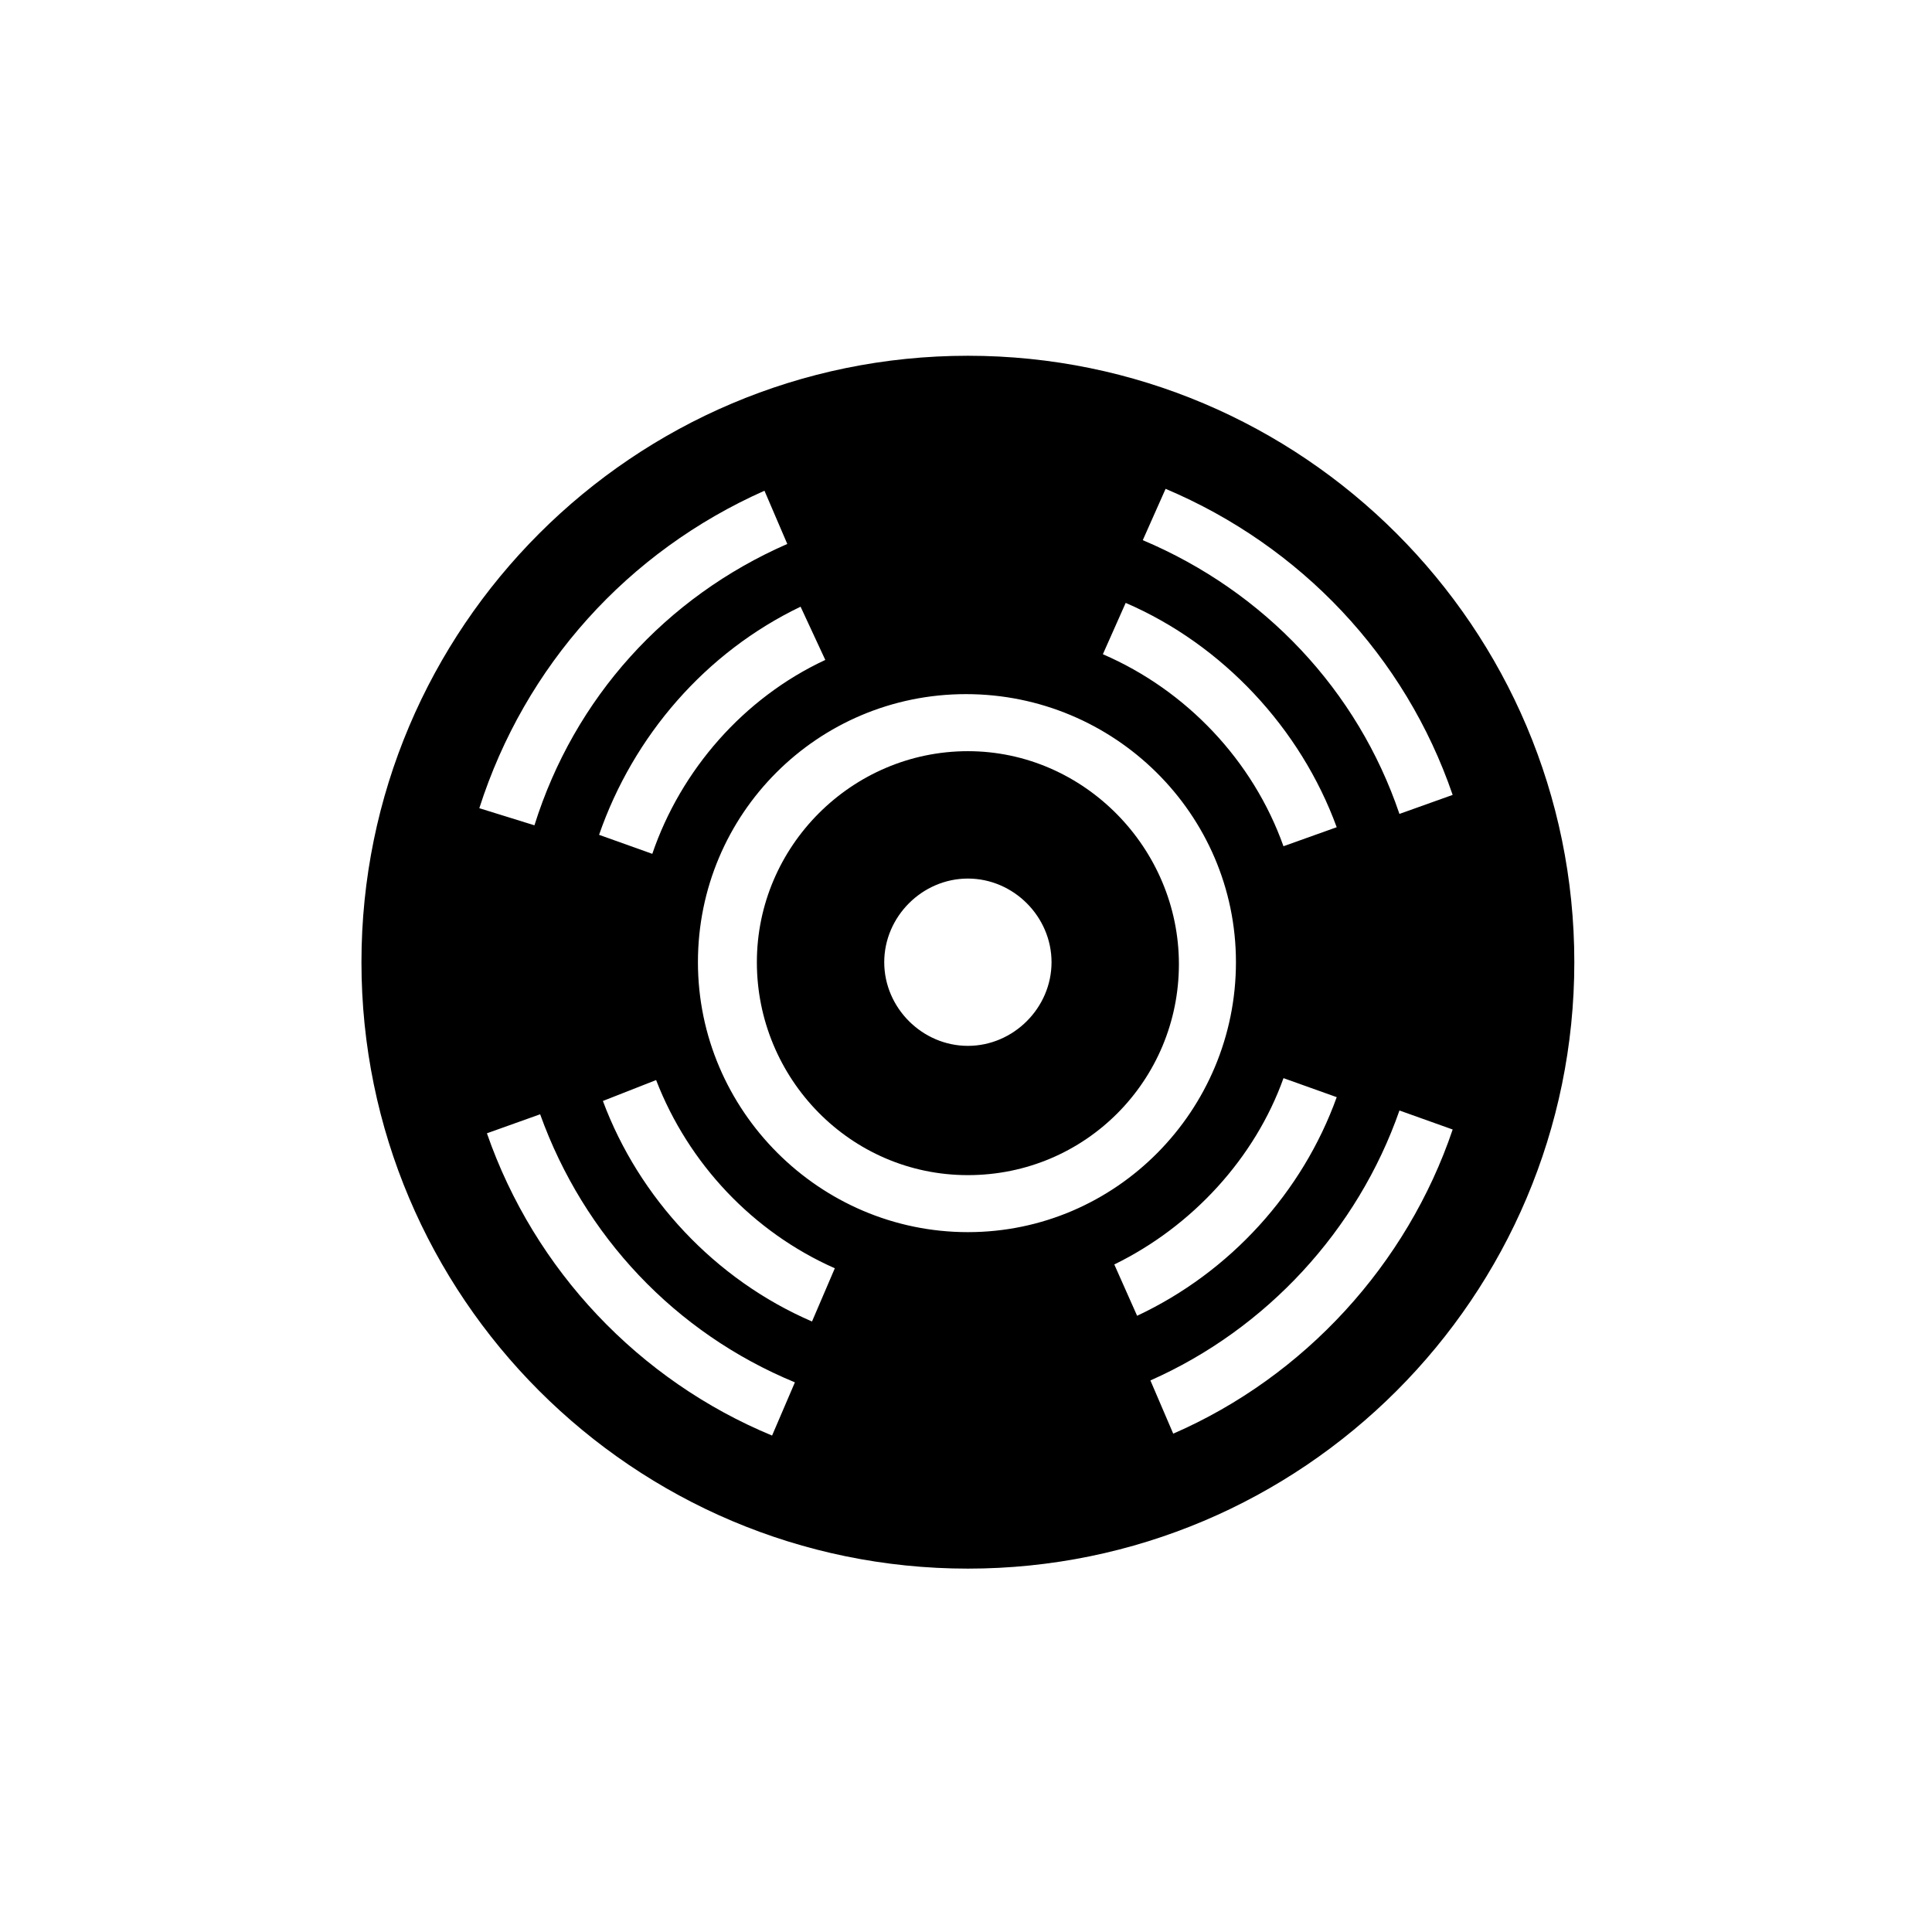
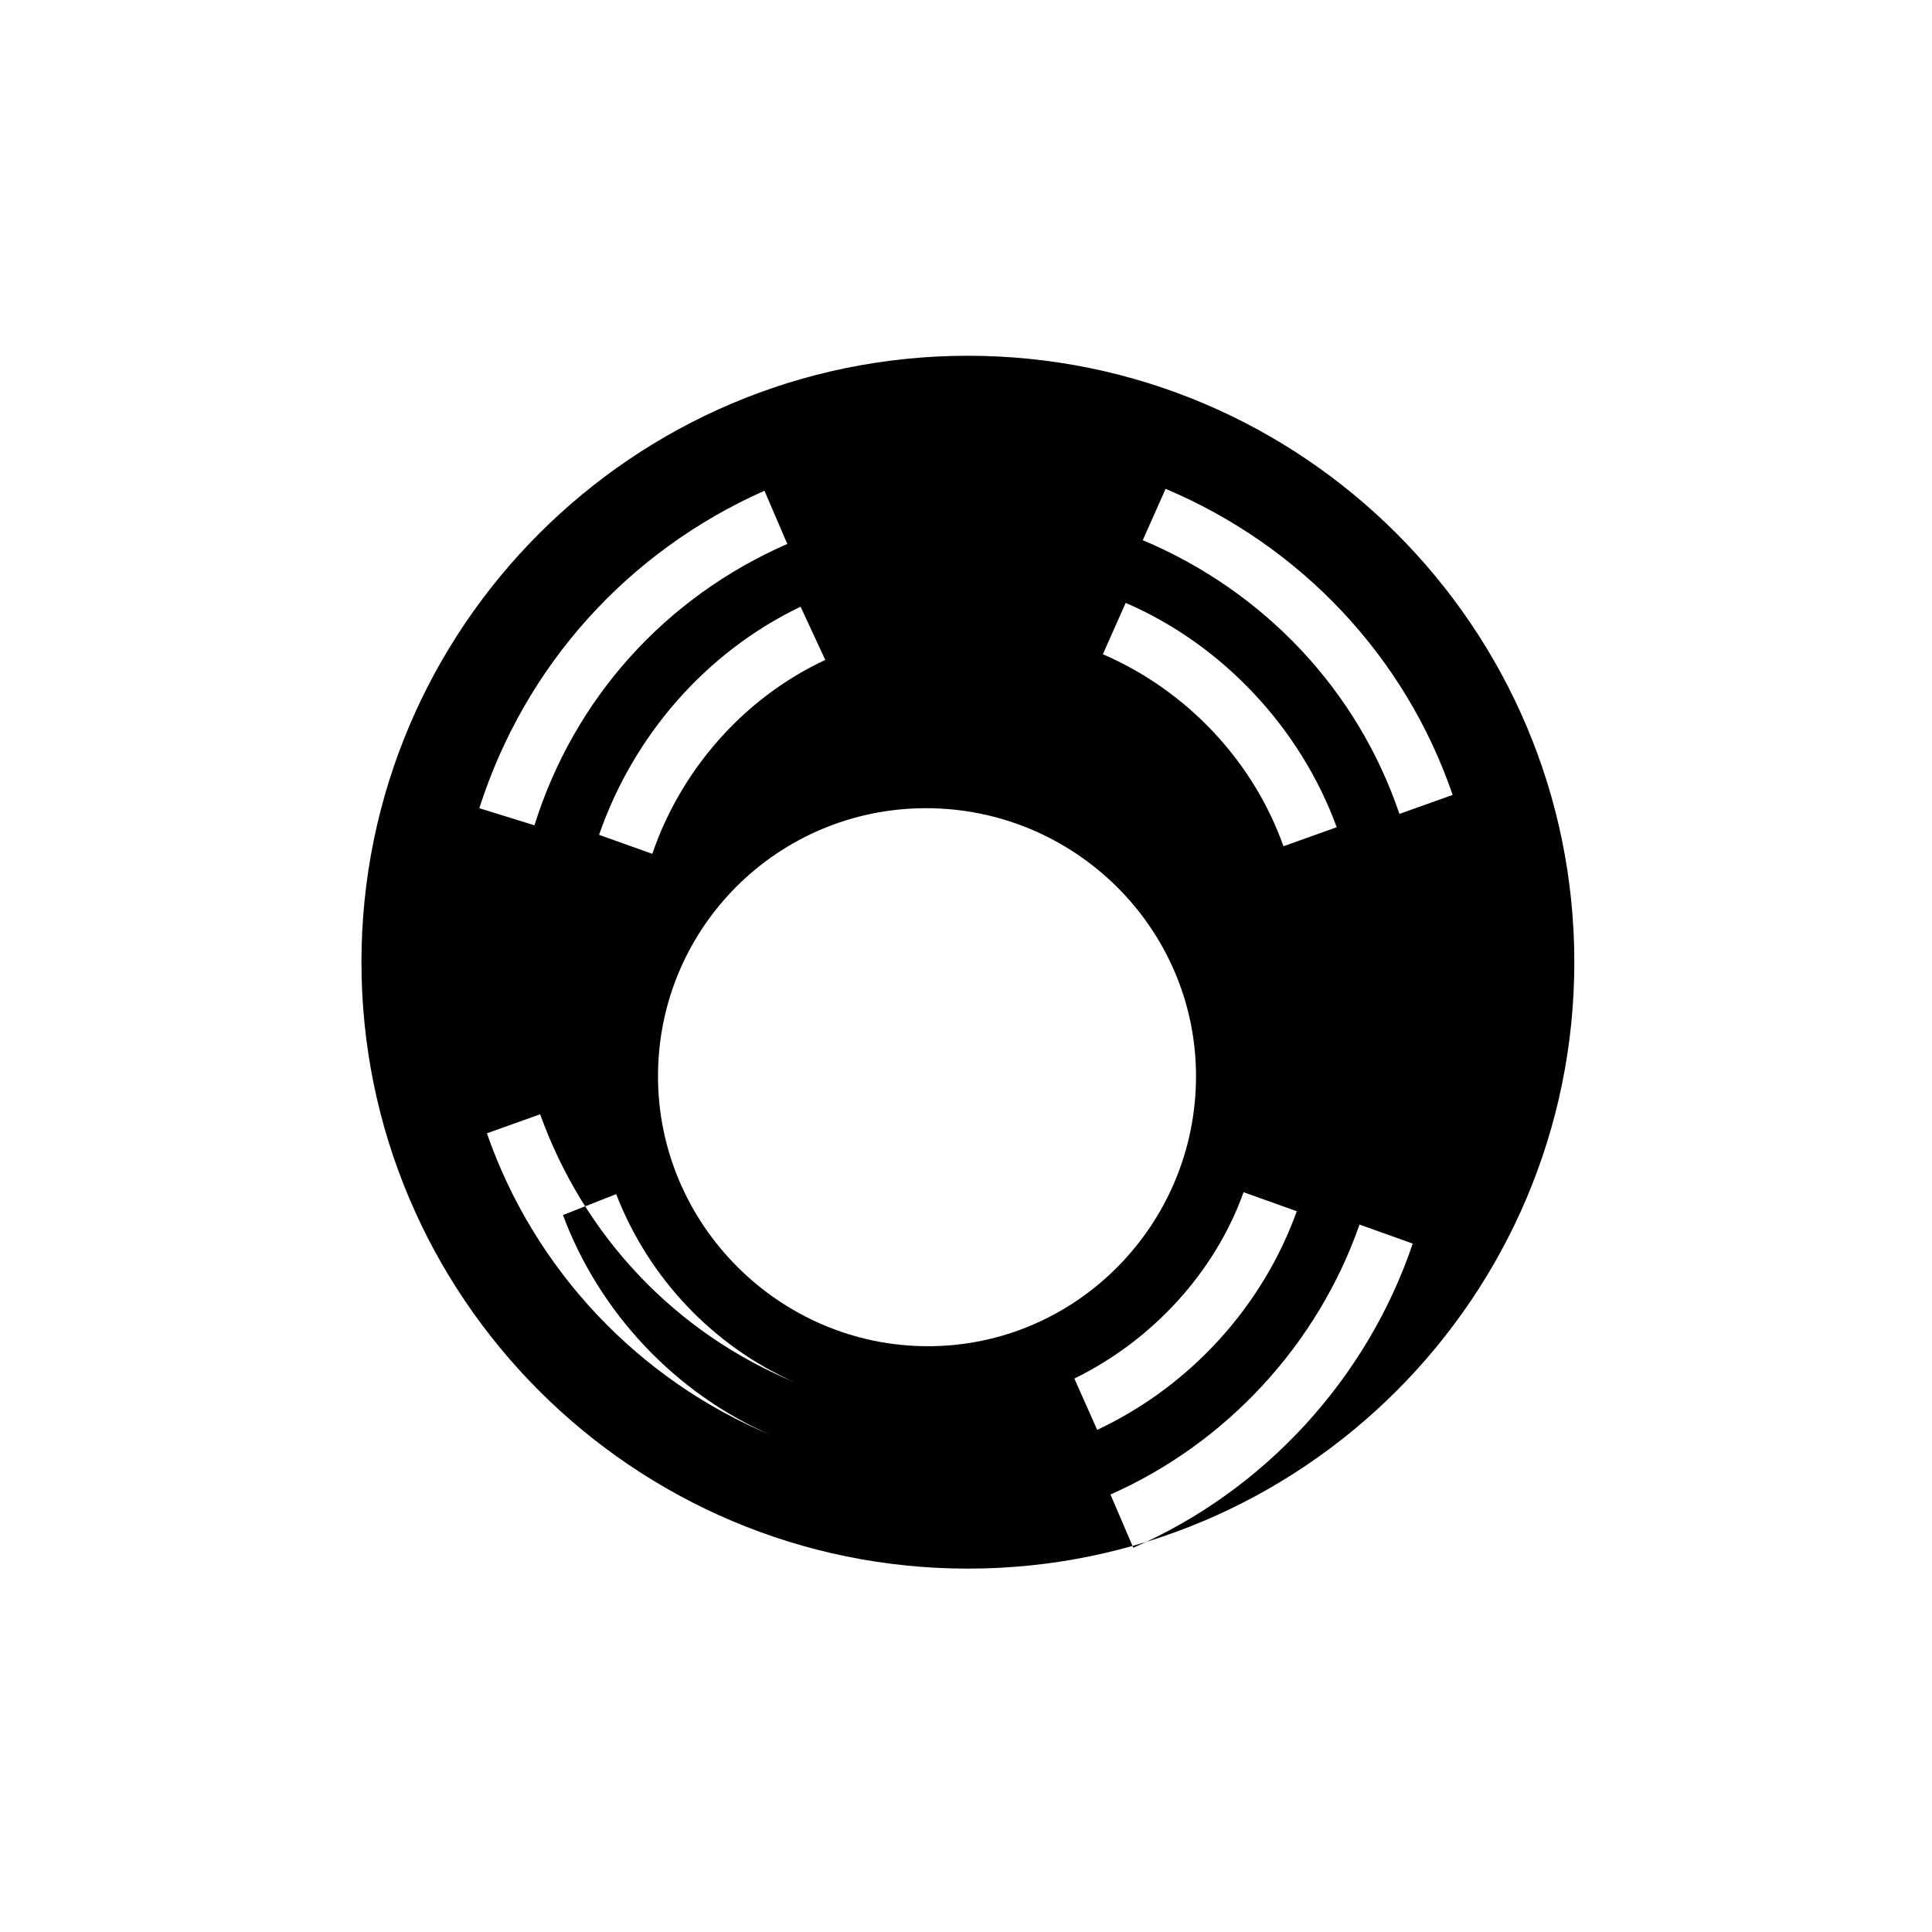
<svg xmlns="http://www.w3.org/2000/svg" fill="#000000" width="800px" height="800px" version="1.1" viewBox="144 144 512 512">
  <g>
-     <path d="m400.5 343.07c-30.73 0-55.922 25.191-55.922 55.922-0.004 30.734 24.684 56.43 55.922 56.43 31.234 0 55.922-25.191 55.922-55.922 0-30.734-25.191-56.43-55.922-56.43zm0 78.094c-12.09 0-22.168-10.078-22.168-22.168 0-12.09 10.078-22.168 22.168-22.168s22.168 10.078 22.168 22.168c0 12.09-10.078 22.168-22.168 22.168z" />
-     <path d="m400.5 238.28c-88.672 0-160.71 72.043-160.71 160.71 0 88.672 72.043 160.71 160.71 160.71 88.668 0 160.71-72.047 160.71-160.71 0-88.672-72.047-160.71-160.71-160.71zm52.395 35.266c35.77 15.113 63.48 44.336 76.074 81.113l-14.105 5.039c-11.082-32.746-35.77-58.945-68.016-72.547zm-10.578 30.227c25.695 11.082 46.352 33.25 55.922 59.449l-14.105 5.039c-8.062-22.672-25.695-41.312-47.863-50.883zm-79.605 15.117c-21.664 10.078-38.289 29.223-45.848 51.387l-14.105-5.039c9.07-26.199 28.215-48.367 53.402-60.457zm-16.121-44.84 6.047 14.105c-32.242 14.105-56.426 40.809-67.008 74.562l-14.609-4.535c12.09-37.781 39.297-68.012 75.57-84.133zm2.016 250.39c-35.266-14.609-62.977-43.832-75.57-80.105l14.105-5.039c11.586 32.242 35.77 57.938 67.512 71.039zm10.582-30.23c-25.695-11.082-45.848-32.746-55.418-58.441l14.105-5.543c8.566 22.168 25.695 40.305 47.359 49.879zm-30.23-95.219c0-39.297 31.738-71.039 71.039-71.039 39.297 0 71.539 31.742 71.539 71.039 0 39.297-31.738 71.539-71.035 71.539s-71.543-32.242-71.543-71.539zm110.34 80.105c20.656-10.078 37.281-28.215 44.84-49.375l14.105 5.039c-9.07 25.191-28.215 46.352-52.898 57.938zm15.617 44.84-6.047-14.105c30.73-13.602 54.914-39.801 66-71.539l14.105 5.039c-12.09 35.766-39.297 65.488-74.059 80.605z" />
+     <path d="m400.5 238.28c-88.672 0-160.71 72.043-160.71 160.71 0 88.672 72.043 160.71 160.71 160.71 88.668 0 160.71-72.047 160.71-160.71 0-88.672-72.047-160.71-160.71-160.71zm52.395 35.266c35.77 15.113 63.48 44.336 76.074 81.113l-14.105 5.039c-11.082-32.746-35.77-58.945-68.016-72.547zm-10.578 30.227c25.695 11.082 46.352 33.25 55.922 59.449l-14.105 5.039c-8.062-22.672-25.695-41.312-47.863-50.883zm-79.605 15.117c-21.664 10.078-38.289 29.223-45.848 51.387l-14.105-5.039c9.07-26.199 28.215-48.367 53.402-60.457zm-16.121-44.84 6.047 14.105c-32.242 14.105-56.426 40.809-67.008 74.562l-14.609-4.535c12.09-37.781 39.297-68.012 75.57-84.133zm2.016 250.39c-35.266-14.609-62.977-43.832-75.57-80.105l14.105-5.039c11.586 32.242 35.77 57.938 67.512 71.039zc-25.695-11.082-45.848-32.746-55.418-58.441l14.105-5.543c8.566 22.168 25.695 40.305 47.359 49.879zm-30.23-95.219c0-39.297 31.738-71.039 71.039-71.039 39.297 0 71.539 31.742 71.539 71.039 0 39.297-31.738 71.539-71.035 71.539s-71.543-32.242-71.543-71.539zm110.34 80.105c20.656-10.078 37.281-28.215 44.84-49.375l14.105 5.039c-9.07 25.191-28.215 46.352-52.898 57.938zm15.617 44.84-6.047-14.105c30.73-13.602 54.914-39.801 66-71.539l14.105 5.039c-12.09 35.766-39.297 65.488-74.059 80.605z" />
  </g>
</svg>